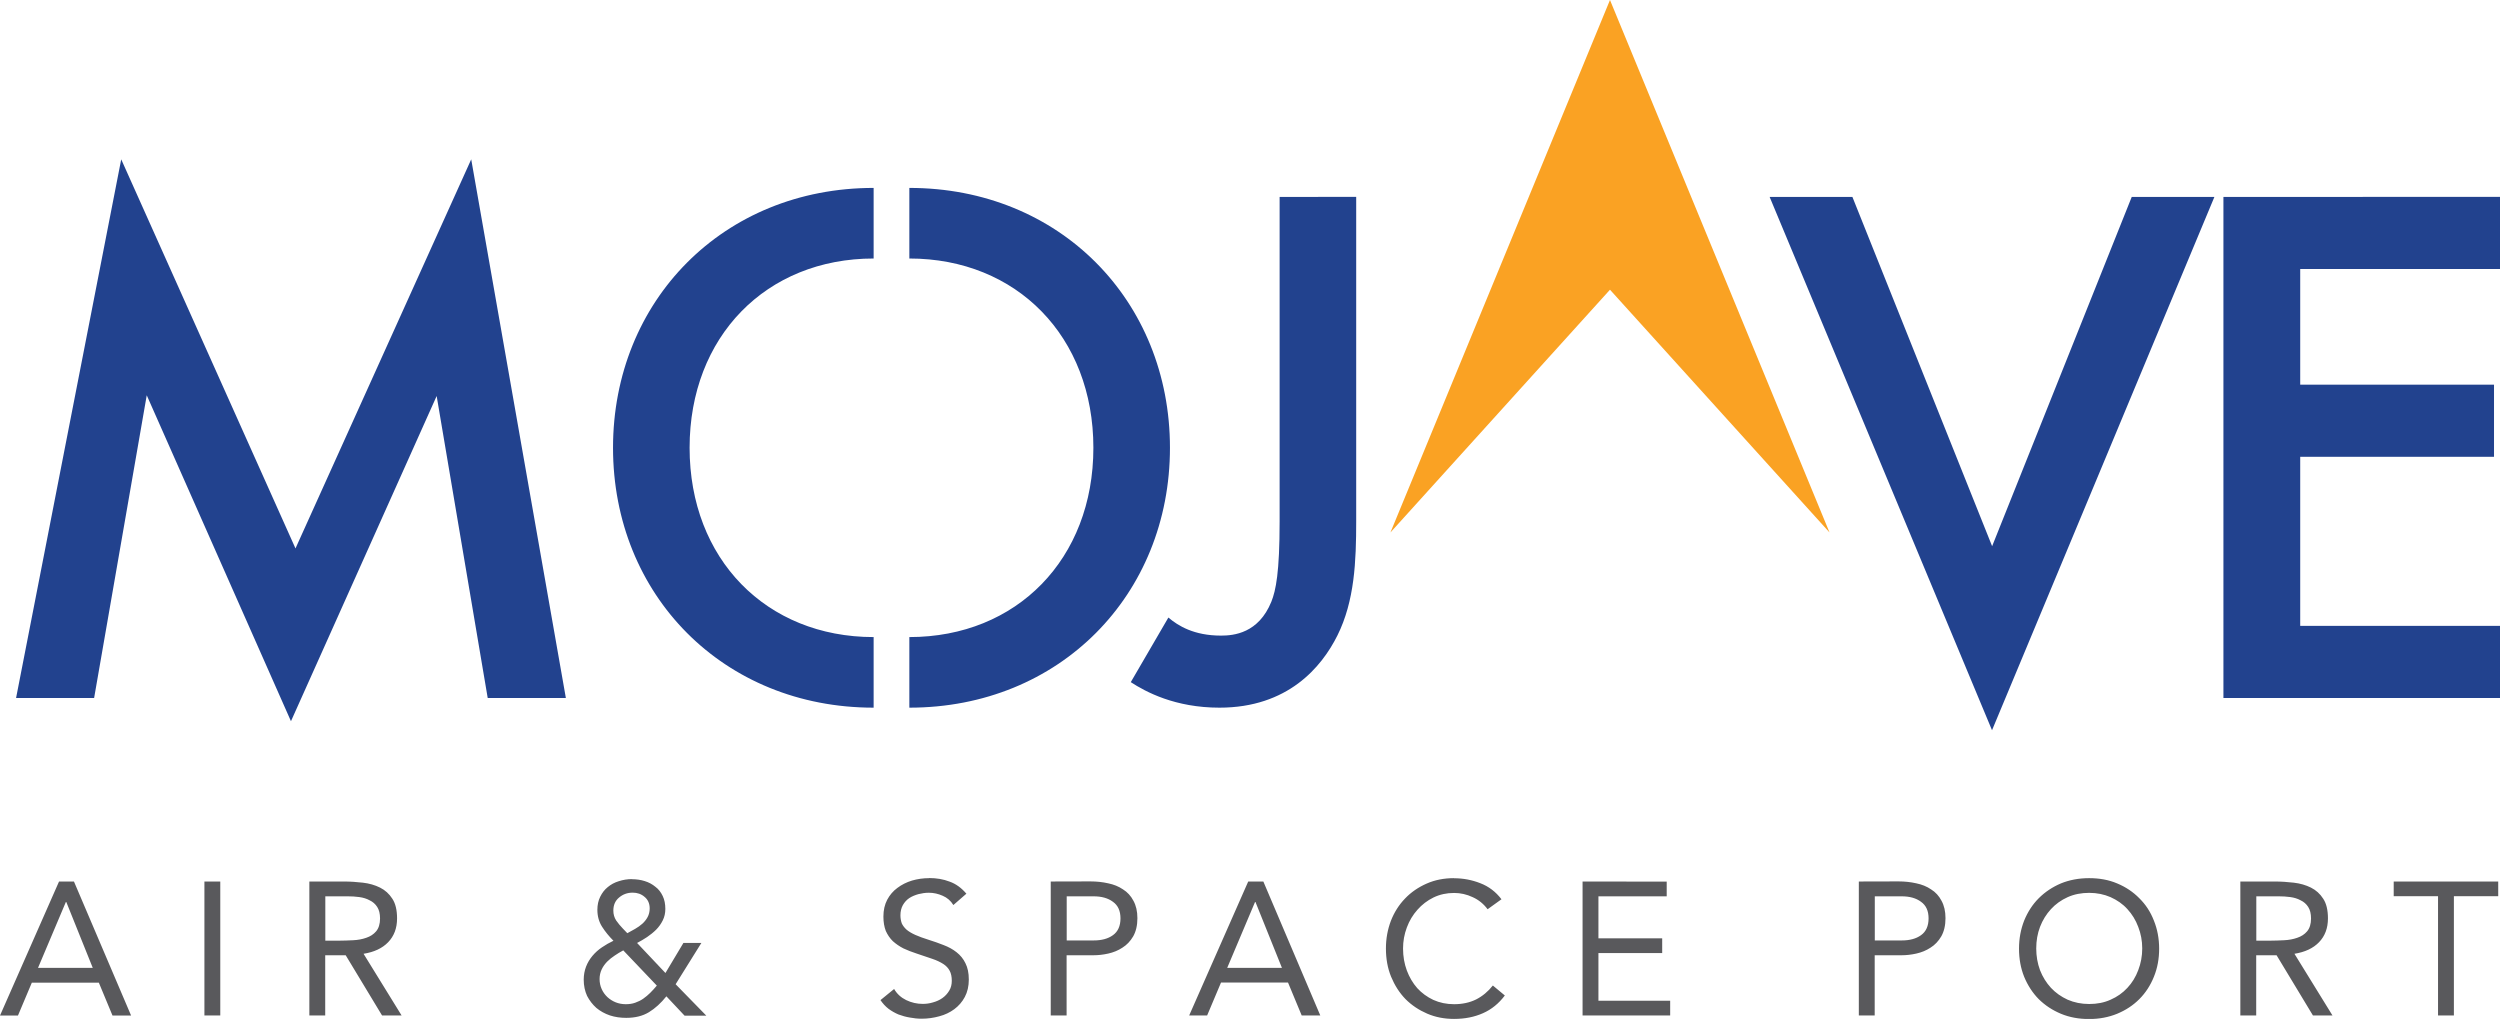
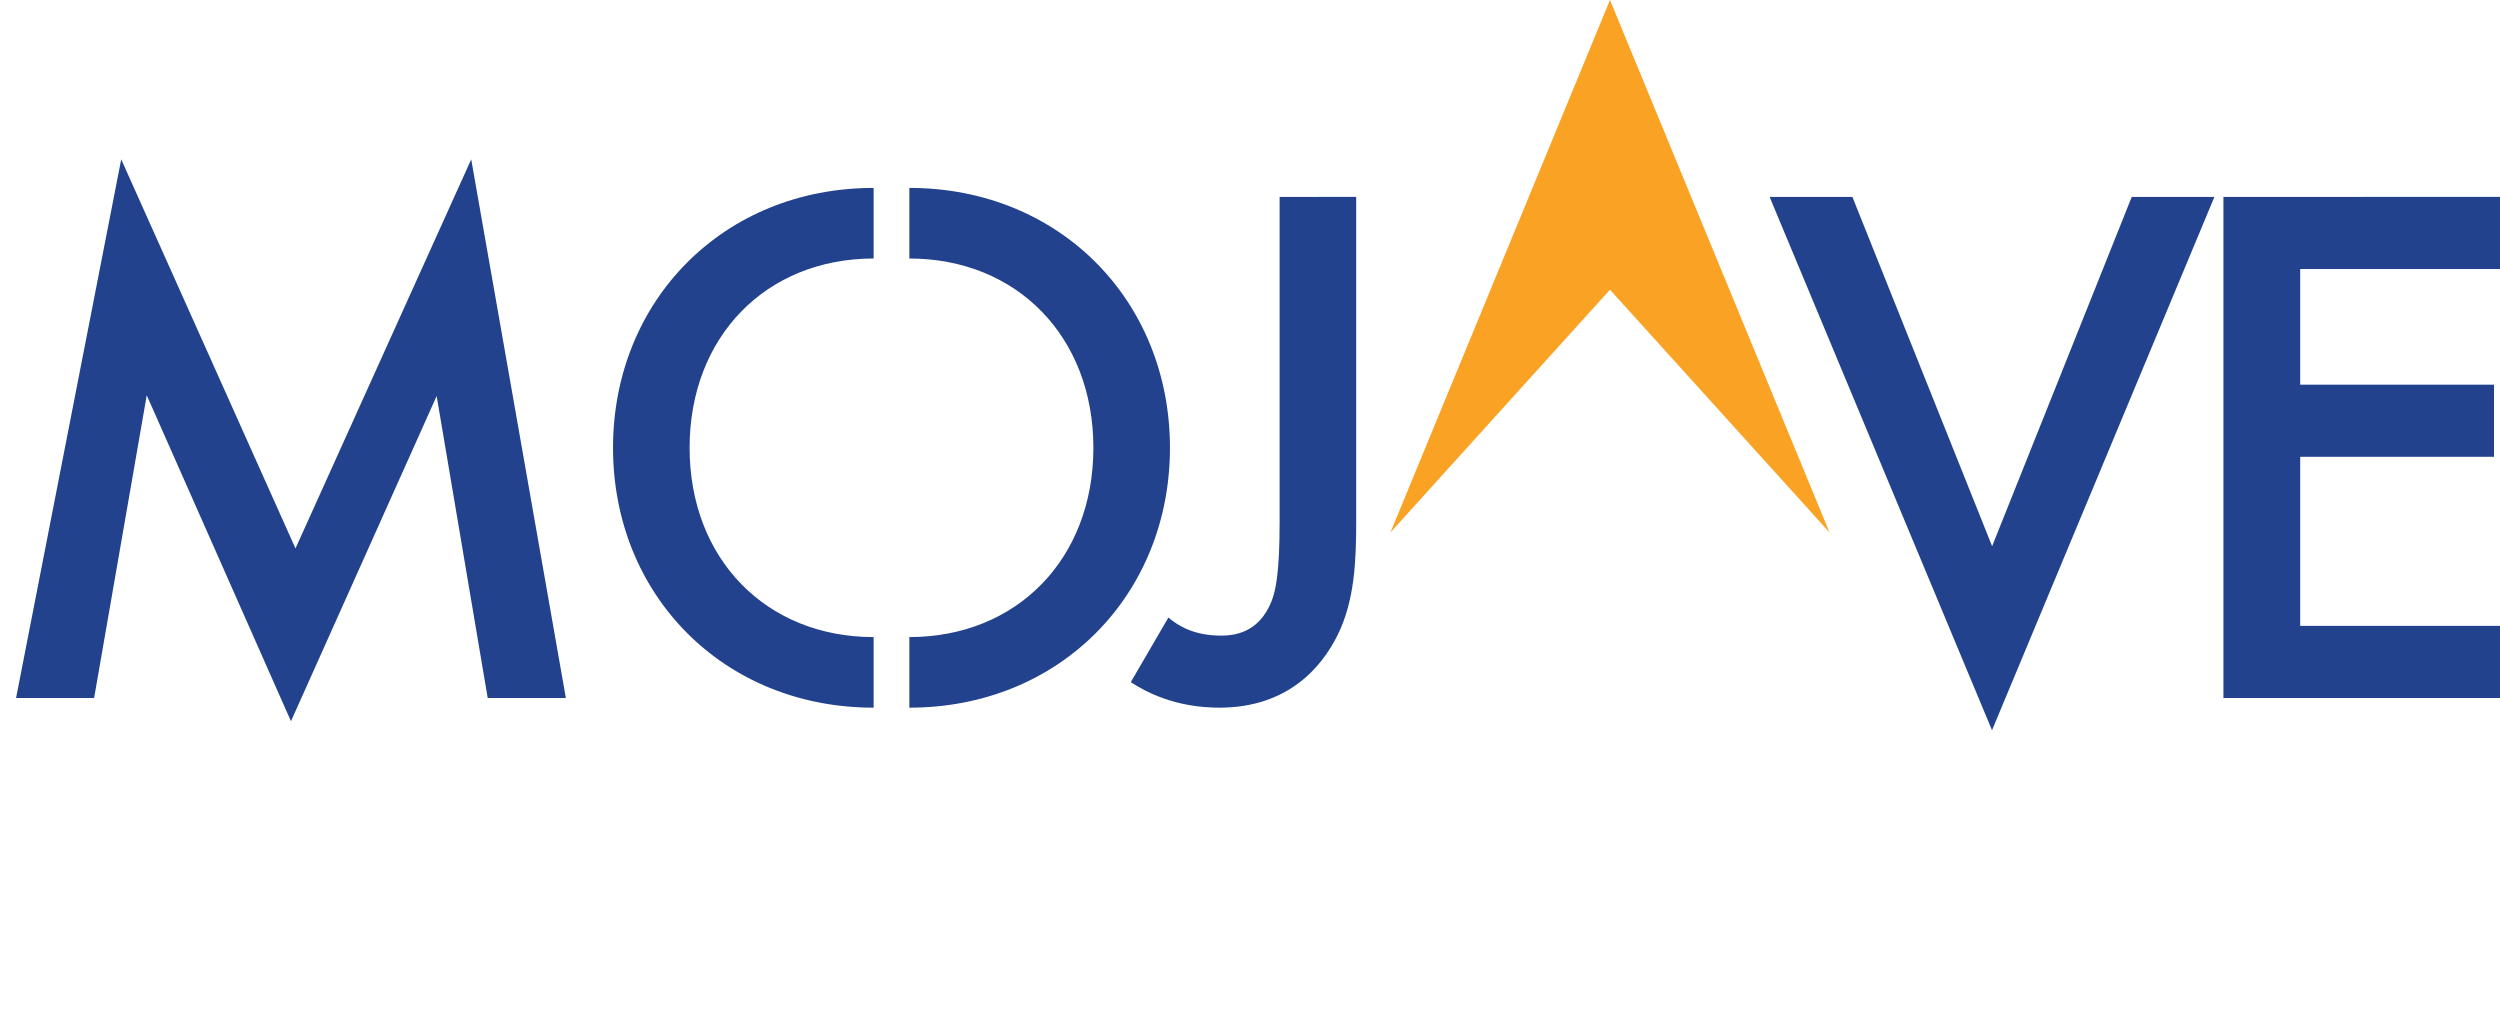
<svg xmlns="http://www.w3.org/2000/svg" width="238" height="97" viewBox="0 0 238 97">
  <g>
    <path d="M11.54 15.17 1.53 66.45H8.96L13.97 37.63 27.7 68.66 41.57 37.7l4.86 28.75h7.44L44.86 15.17 28.13 52.21Zm71.63 2.72c-14.3 0-24.81 10.73-24.81 24.74 0 14.02 10.51 24.74 24.81 24.74v-6.72c-10.23 0-17.52-7.44-17.52-18.02 0-10.58 7.29-18.02 17.52-18.02zm3.4 0v6.72c10.23 0 17.52 7.44 17.52 18.02 0 10.58-7.29 18.02-17.52 18.02v6.72c14.3 0 24.81-10.73 24.81-24.74 0-14.02-10.51-24.74-24.81-24.74zm35.25 0.86v30.89c0 4.86-0.36 6.58-0.79 7.65-1.22 3-3.58 3.22-4.79 3.22-2.57 0-4.08-0.93-5.01-1.72l-3.58 6.15c1.43 0.93 4.22 2.43 8.44 2.43 6.51 0 9.73-3.86 11.23-6.87 1.64-3.29 1.79-7.08 1.79-10.87v-30.89zm46.65 0 21.17 50.77 21.17-50.77h-7.87L189.65 52 176.35 18.75Zm43.2 0V66.45H238v-6.87H218.98V43.49H237.43V36.62H218.98V25.61H238v-6.87z" fill="#22428e" />
    <path d="M132.37 50.69 153.27 0 174.17 50.69 153.27 27.58Z" fill="#faa223" />
  </g>
-   <path d="m88.44 83.6c-0.56 0-1.1 0.08-1.62 0.23-0.52 0.16-0.98 0.39-1.39 0.7-0.41 0.3-0.73 0.68-0.97 1.13-0.24 0.46-0.36 0.99-0.36 1.6 0 0.53 0.08 0.98 0.23 1.37 0.17 0.37 0.39 0.7 0.67 0.97 0.29 0.26 0.62 0.49 1.01 0.69 0.38 0.18 0.8 0.34 1.26 0.49 0.56 0.19 1.06 0.36 1.48 0.5 0.42 0.14 0.77 0.31 1.05 0.49 0.28 0.18 0.48 0.4 0.61 0.65 0.13 0.24 0.2 0.56 0.2 0.95 0 0.36-0.08 0.68-0.25 0.95-0.17 0.28-0.38 0.51-0.65 0.7-0.26 0.18-0.56 0.32-0.9 0.41-0.32 0.1-0.65 0.14-0.97 0.14-0.55 0-1.07-0.12-1.57-0.36-0.49-0.24-0.88-0.59-1.15-1.06l-1.3 1.06c0.22 0.32 0.47 0.6 0.77 0.83 0.3 0.22 0.62 0.4 0.95 0.54 0.35 0.13 0.71 0.23 1.08 0.29 0.37 0.07 0.74 0.11 1.12 0.11 0.58 0 1.14-0.08 1.68-0.23 0.54-0.14 1.01-0.37 1.42-0.67 0.42-0.31 0.76-0.7 1.01-1.17 0.25-0.47 0.38-1.02 0.38-1.66 0-0.62-0.11-1.14-0.32-1.55-0.2-0.42-0.49-0.77-0.85-1.05-0.35-0.28-0.76-0.5-1.23-0.68-0.46-0.18-0.93-0.35-1.42-0.5-0.5-0.16-0.93-0.31-1.28-0.47-0.35-0.16-0.62-0.32-0.83-0.5-0.2-0.18-0.35-0.38-0.45-0.59-0.08-0.23-0.13-0.49-0.13-0.77 0-0.37 0.08-0.7 0.23-0.97 0.16-0.28 0.36-0.5 0.61-0.67 0.26-0.17 0.56-0.29 0.88-0.38 0.32-0.08 0.65-0.13 0.99-0.13 0.46 0 0.89 0.1 1.32 0.29 0.42 0.18 0.76 0.47 1.01 0.88l1.24-1.08c-0.47-0.55-1-0.94-1.6-1.15-0.59-0.23-1.24-0.34-1.96-0.34zm49.98 0c-0.95 0-1.82 0.17-2.61 0.52-0.79 0.35-1.48 0.82-2.05 1.42-0.58 0.6-1.03 1.31-1.35 2.13-0.31 0.82-0.47 1.69-0.47 2.63 0 0.97 0.16 1.87 0.49 2.68 0.34 0.82 0.79 1.53 1.37 2.13 0.59 0.59 1.28 1.05 2.07 1.39 0.79 0.34 1.64 0.5 2.56 0.5 1.02 0 1.93-0.18 2.74-0.54 0.82-0.36 1.51-0.92 2.09-1.69l-1.14-0.95c-0.46 0.58-0.99 1.02-1.6 1.33-0.61 0.3-1.31 0.45-2.09 0.45-0.72 0-1.38-0.14-1.98-0.41-0.59-0.28-1.1-0.65-1.53-1.12-0.42-0.48-0.75-1.04-0.99-1.68-0.24-0.65-0.36-1.35-0.36-2.09 0-0.7 0.12-1.36 0.36-2 0.24-0.65 0.58-1.21 1.01-1.69 0.43-0.49 0.94-0.88 1.53-1.17 0.6-0.29 1.25-0.43 1.96-0.43 0.61 0 1.2 0.13 1.77 0.4 0.56 0.25 1.04 0.64 1.42 1.15l1.32-0.95c-0.54-0.71-1.21-1.22-2.02-1.53-0.79-0.31-1.62-0.47-2.49-0.47zm60.46 0c-0.97 0-1.87 0.17-2.68 0.5-0.8 0.34-1.51 0.81-2.11 1.41-0.59 0.59-1.05 1.3-1.39 2.13-0.32 0.82-0.49 1.7-0.49 2.67 0 0.96 0.16 1.86 0.49 2.68 0.34 0.82 0.8 1.53 1.39 2.13 0.6 0.59 1.3 1.05 2.11 1.39 0.82 0.34 1.71 0.5 2.68 0.5 0.97 0 1.86-0.17 2.67-0.5 0.82-0.34 1.52-0.8 2.11-1.39 0.6-0.6 1.06-1.31 1.39-2.13 0.34-0.83 0.5-1.72 0.5-2.68 0-0.96-0.17-1.85-0.5-2.67-0.32-0.83-0.79-1.54-1.39-2.13-0.59-0.6-1.29-1.07-2.11-1.41-0.8-0.34-1.69-0.5-2.67-0.5zm-138.71 0.09c-0.44 0-0.86 0.07-1.26 0.2-0.4 0.12-0.75 0.31-1.05 0.56-0.3 0.24-0.54 0.55-0.72 0.92-0.18 0.36-0.27 0.78-0.27 1.24 0 0.61 0.15 1.15 0.45 1.62 0.3 0.47 0.66 0.91 1.08 1.33-0.38 0.18-0.75 0.39-1.1 0.63-0.34 0.23-0.64 0.5-0.9 0.81-0.25 0.3-0.46 0.64-0.61 1.03-0.14 0.37-0.22 0.78-0.22 1.23 0 0.58 0.11 1.09 0.32 1.55 0.23 0.44 0.52 0.82 0.88 1.14 0.37 0.31 0.8 0.55 1.3 0.72 0.49 0.16 1.01 0.23 1.55 0.23 0.85 0 1.57-0.18 2.16-0.54 0.59-0.36 1.14-0.86 1.66-1.51l1.73 1.84h2.07l-2.92-2.99 2.45-3.93h-1.71l-1.71 2.86-2.7-2.86c0.32-0.17 0.64-0.35 0.95-0.56 0.32-0.22 0.61-0.45 0.86-0.7 0.26-0.26 0.47-0.56 0.63-0.88 0.17-0.34 0.25-0.7 0.25-1.1 0-0.47-0.08-0.88-0.25-1.23-0.17-0.36-0.4-0.66-0.7-0.88-0.29-0.24-0.62-0.42-1.01-0.54-0.38-0.12-0.79-0.18-1.23-0.18zM5.62 83.92 0 96.68h1.71l1.32-3.13h6.38l1.3 3.13h1.77L7.04 83.92Zm13.84 0v12.75h1.51V83.92Zm9.99 0v12.75h1.51v-5.73h1.95l3.46 5.73h1.86l-3.62-5.87c1-0.16 1.78-0.52 2.34-1.1 0.56-0.58 0.85-1.33 0.85-2.27 0-0.79-0.15-1.42-0.45-1.87-0.3-0.47-0.69-0.82-1.17-1.06-0.48-0.24-1.03-0.4-1.64-0.47-0.6-0.07-1.21-0.11-1.82-0.11zm70.58 0v12.75h1.51v-5.73h2.56c0.44 0 0.91-0.05 1.4-0.16 0.49-0.11 0.94-0.29 1.35-0.56 0.42-0.26 0.76-0.62 1.03-1.08 0.26-0.46 0.4-1.03 0.4-1.73 0-0.66-0.13-1.21-0.38-1.66-0.24-0.46-0.57-0.82-0.99-1.08-0.41-0.28-0.88-0.47-1.42-0.58-0.53-0.12-1.09-0.18-1.68-0.18zm18.8 0-5.62 12.75h1.71l1.32-3.13h6.38l1.3 3.13h1.77l-5.42-12.75zm31.83 0v12.75h8.34v-1.4h-6.83v-4.54h6.07v-1.4h-6.07v-4h6.5v-1.4zm26.3 0v12.75h1.51v-5.73h2.56c0.44 0 0.91-0.05 1.4-0.16 0.49-0.11 0.94-0.29 1.35-0.56 0.42-0.26 0.76-0.62 1.03-1.08 0.26-0.46 0.4-1.03 0.4-1.73 0-0.66-0.13-1.21-0.38-1.66-0.24-0.46-0.57-0.82-0.99-1.08-0.41-0.28-0.88-0.47-1.42-0.58-0.53-0.12-1.09-0.18-1.68-0.18zm36.32 0v12.75h1.51v-5.73h1.94l3.46 5.73h1.86l-3.62-5.87c1-0.16 1.78-0.52 2.34-1.1 0.56-0.58 0.85-1.33 0.85-2.27 0-0.79-0.15-1.42-0.45-1.87-0.3-0.47-0.69-0.82-1.17-1.06-0.48-0.24-1.03-0.4-1.64-0.47-0.6-0.07-1.21-0.11-1.82-0.11zm14.6 0v1.4h4.22v11.35h1.51v-11.35h4.22V83.92ZM60.23 84.98c0.44 0 0.82 0.13 1.13 0.4 0.32 0.26 0.49 0.63 0.49 1.1 0 0.31-0.07 0.59-0.2 0.83-0.13 0.24-0.3 0.45-0.5 0.63-0.2 0.18-0.43 0.34-0.69 0.49-0.25 0.14-0.5 0.28-0.74 0.41l-0.45-0.47c-0.22-0.23-0.42-0.47-0.61-0.74-0.18-0.28-0.27-0.59-0.27-0.94 0-0.53 0.18-0.94 0.54-1.24 0.36-0.31 0.79-0.47 1.3-0.47zm138.66 0.02c0.74 0 1.42 0.14 2.04 0.41 0.62 0.28 1.16 0.65 1.6 1.14 0.44 0.48 0.79 1.04 1.03 1.69 0.25 0.64 0.38 1.32 0.38 2.05 0 0.73-0.13 1.42-0.38 2.07-0.24 0.64-0.58 1.2-1.03 1.68-0.44 0.48-0.98 0.86-1.6 1.13-0.61 0.28-1.29 0.41-2.04 0.41-0.74 0-1.43-0.14-2.05-0.41-0.61-0.28-1.14-0.65-1.59-1.13-0.44-0.48-0.79-1.04-1.04-1.68-0.24-0.65-0.36-1.34-0.36-2.07 0-0.73 0.12-1.42 0.36-2.05 0.25-0.65 0.6-1.21 1.04-1.69 0.44-0.48 0.97-0.86 1.59-1.14 0.62-0.28 1.31-0.41 2.05-0.41zM30.97 85.33h2.13c0.37 0 0.74 0.02 1.1 0.07 0.37 0.05 0.7 0.15 0.99 0.31 0.3 0.14 0.54 0.35 0.72 0.63 0.18 0.28 0.27 0.64 0.27 1.1 0 0.53-0.13 0.94-0.38 1.23-0.24 0.28-0.55 0.48-0.94 0.61-0.37 0.13-0.79 0.21-1.24 0.23-0.44 0.02-0.88 0.04-1.3 0.04h-1.35zm70.58 0h2.56c0.76 0 1.37 0.17 1.84 0.52 0.48 0.34 0.72 0.86 0.72 1.58 0 0.72-0.24 1.26-0.72 1.6-0.47 0.34-1.08 0.5-1.84 0.5h-2.56zm76.93 0h2.56c0.76 0 1.37 0.17 1.84 0.52 0.48 0.34 0.72 0.86 0.72 1.58 0 0.72-0.24 1.26-0.72 1.6-0.47 0.34-1.08 0.5-1.84 0.5h-2.56zm36.32 0h2.13c0.37 0 0.74 0.02 1.1 0.07 0.37 0.05 0.7 0.15 0.99 0.31 0.3 0.14 0.54 0.35 0.72 0.63 0.18 0.28 0.27 0.64 0.27 1.1 0 0.53-0.13 0.94-0.38 1.23-0.24 0.28-0.55 0.48-0.94 0.61-0.37 0.13-0.79 0.21-1.24 0.23-0.44 0.02-0.88 0.04-1.3 0.04h-1.35zM6.27 85.87h0.04L8.83 92.14H3.62Zm113.21 0h0.04l2.52 6.27h-5.21zm-60.14 4.61 3.19 3.35c-0.2 0.24-0.41 0.47-0.63 0.69-0.2 0.2-0.43 0.39-0.67 0.56-0.23 0.16-0.48 0.28-0.76 0.38-0.28 0.1-0.58 0.14-0.9 0.14-0.34 0-0.66-0.06-0.96-0.18-0.3-0.12-0.56-0.29-0.79-0.5-0.23-0.22-0.41-0.47-0.54-0.76-0.13-0.29-0.2-0.61-0.2-0.95 0-0.34 0.07-0.64 0.2-0.92 0.13-0.28 0.31-0.52 0.52-0.74 0.22-0.22 0.46-0.41 0.72-0.58 0.26-0.18 0.53-0.34 0.81-0.49z" fill="#59595c" />
</svg>